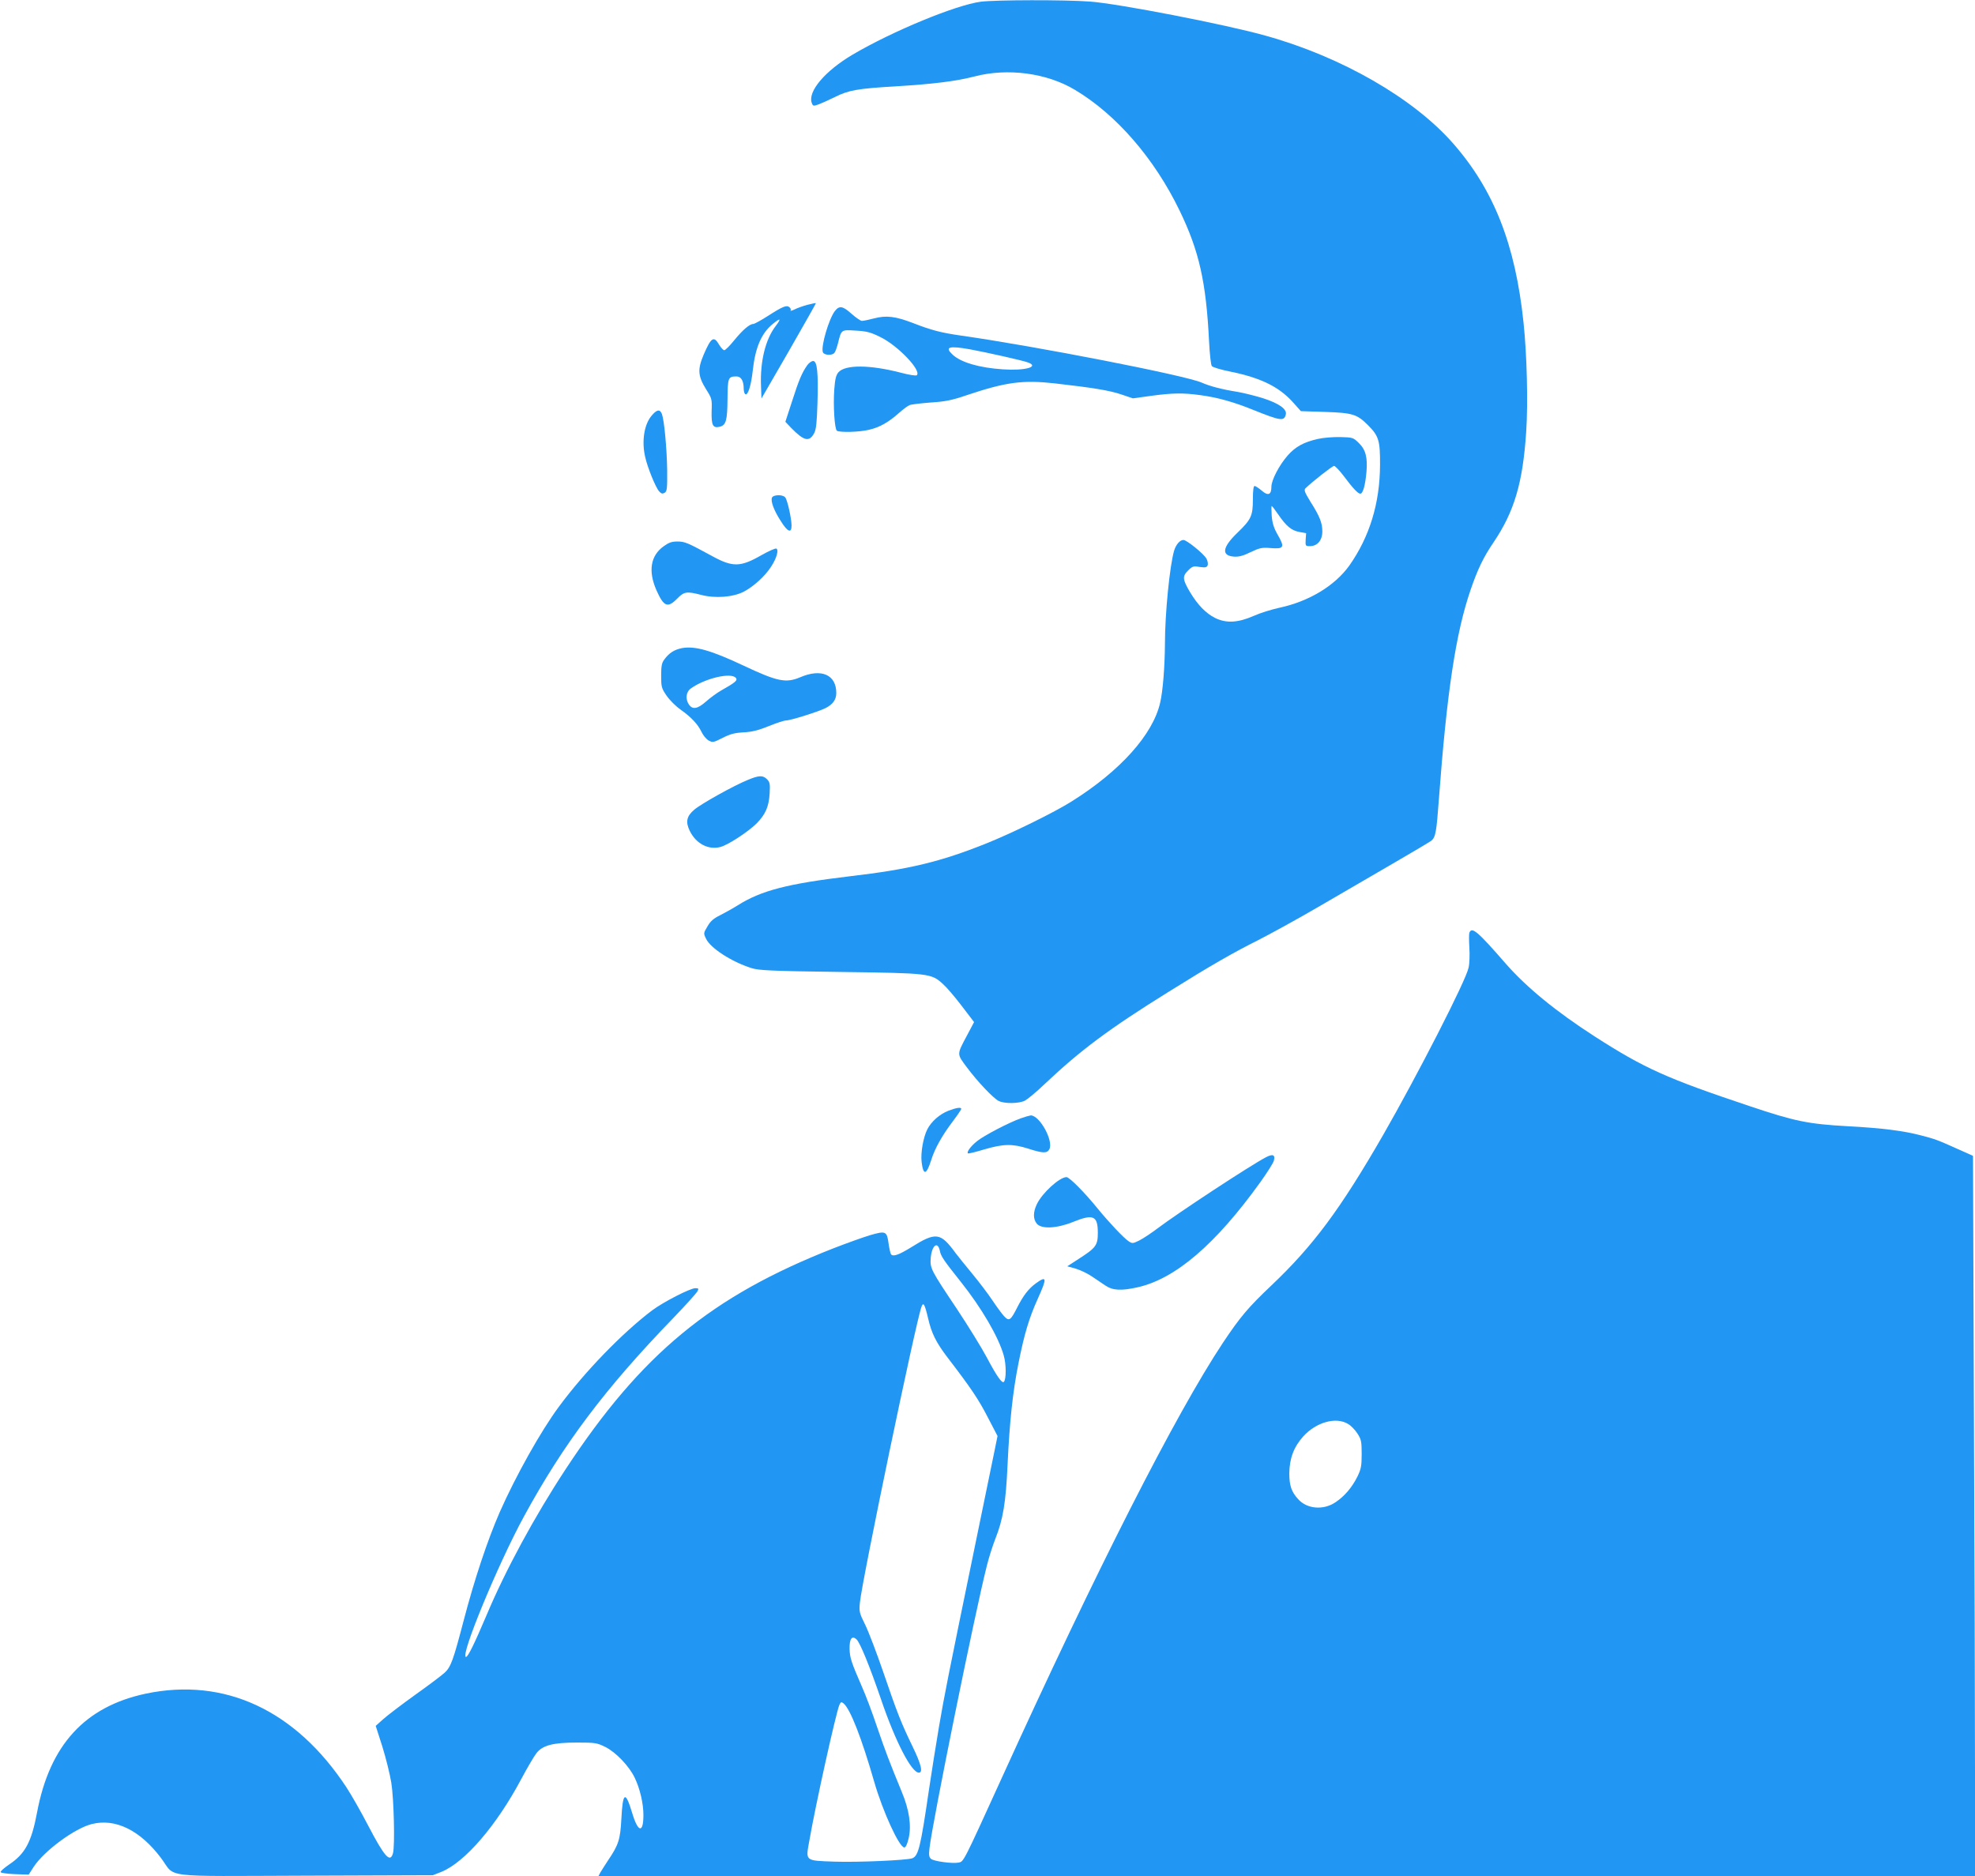
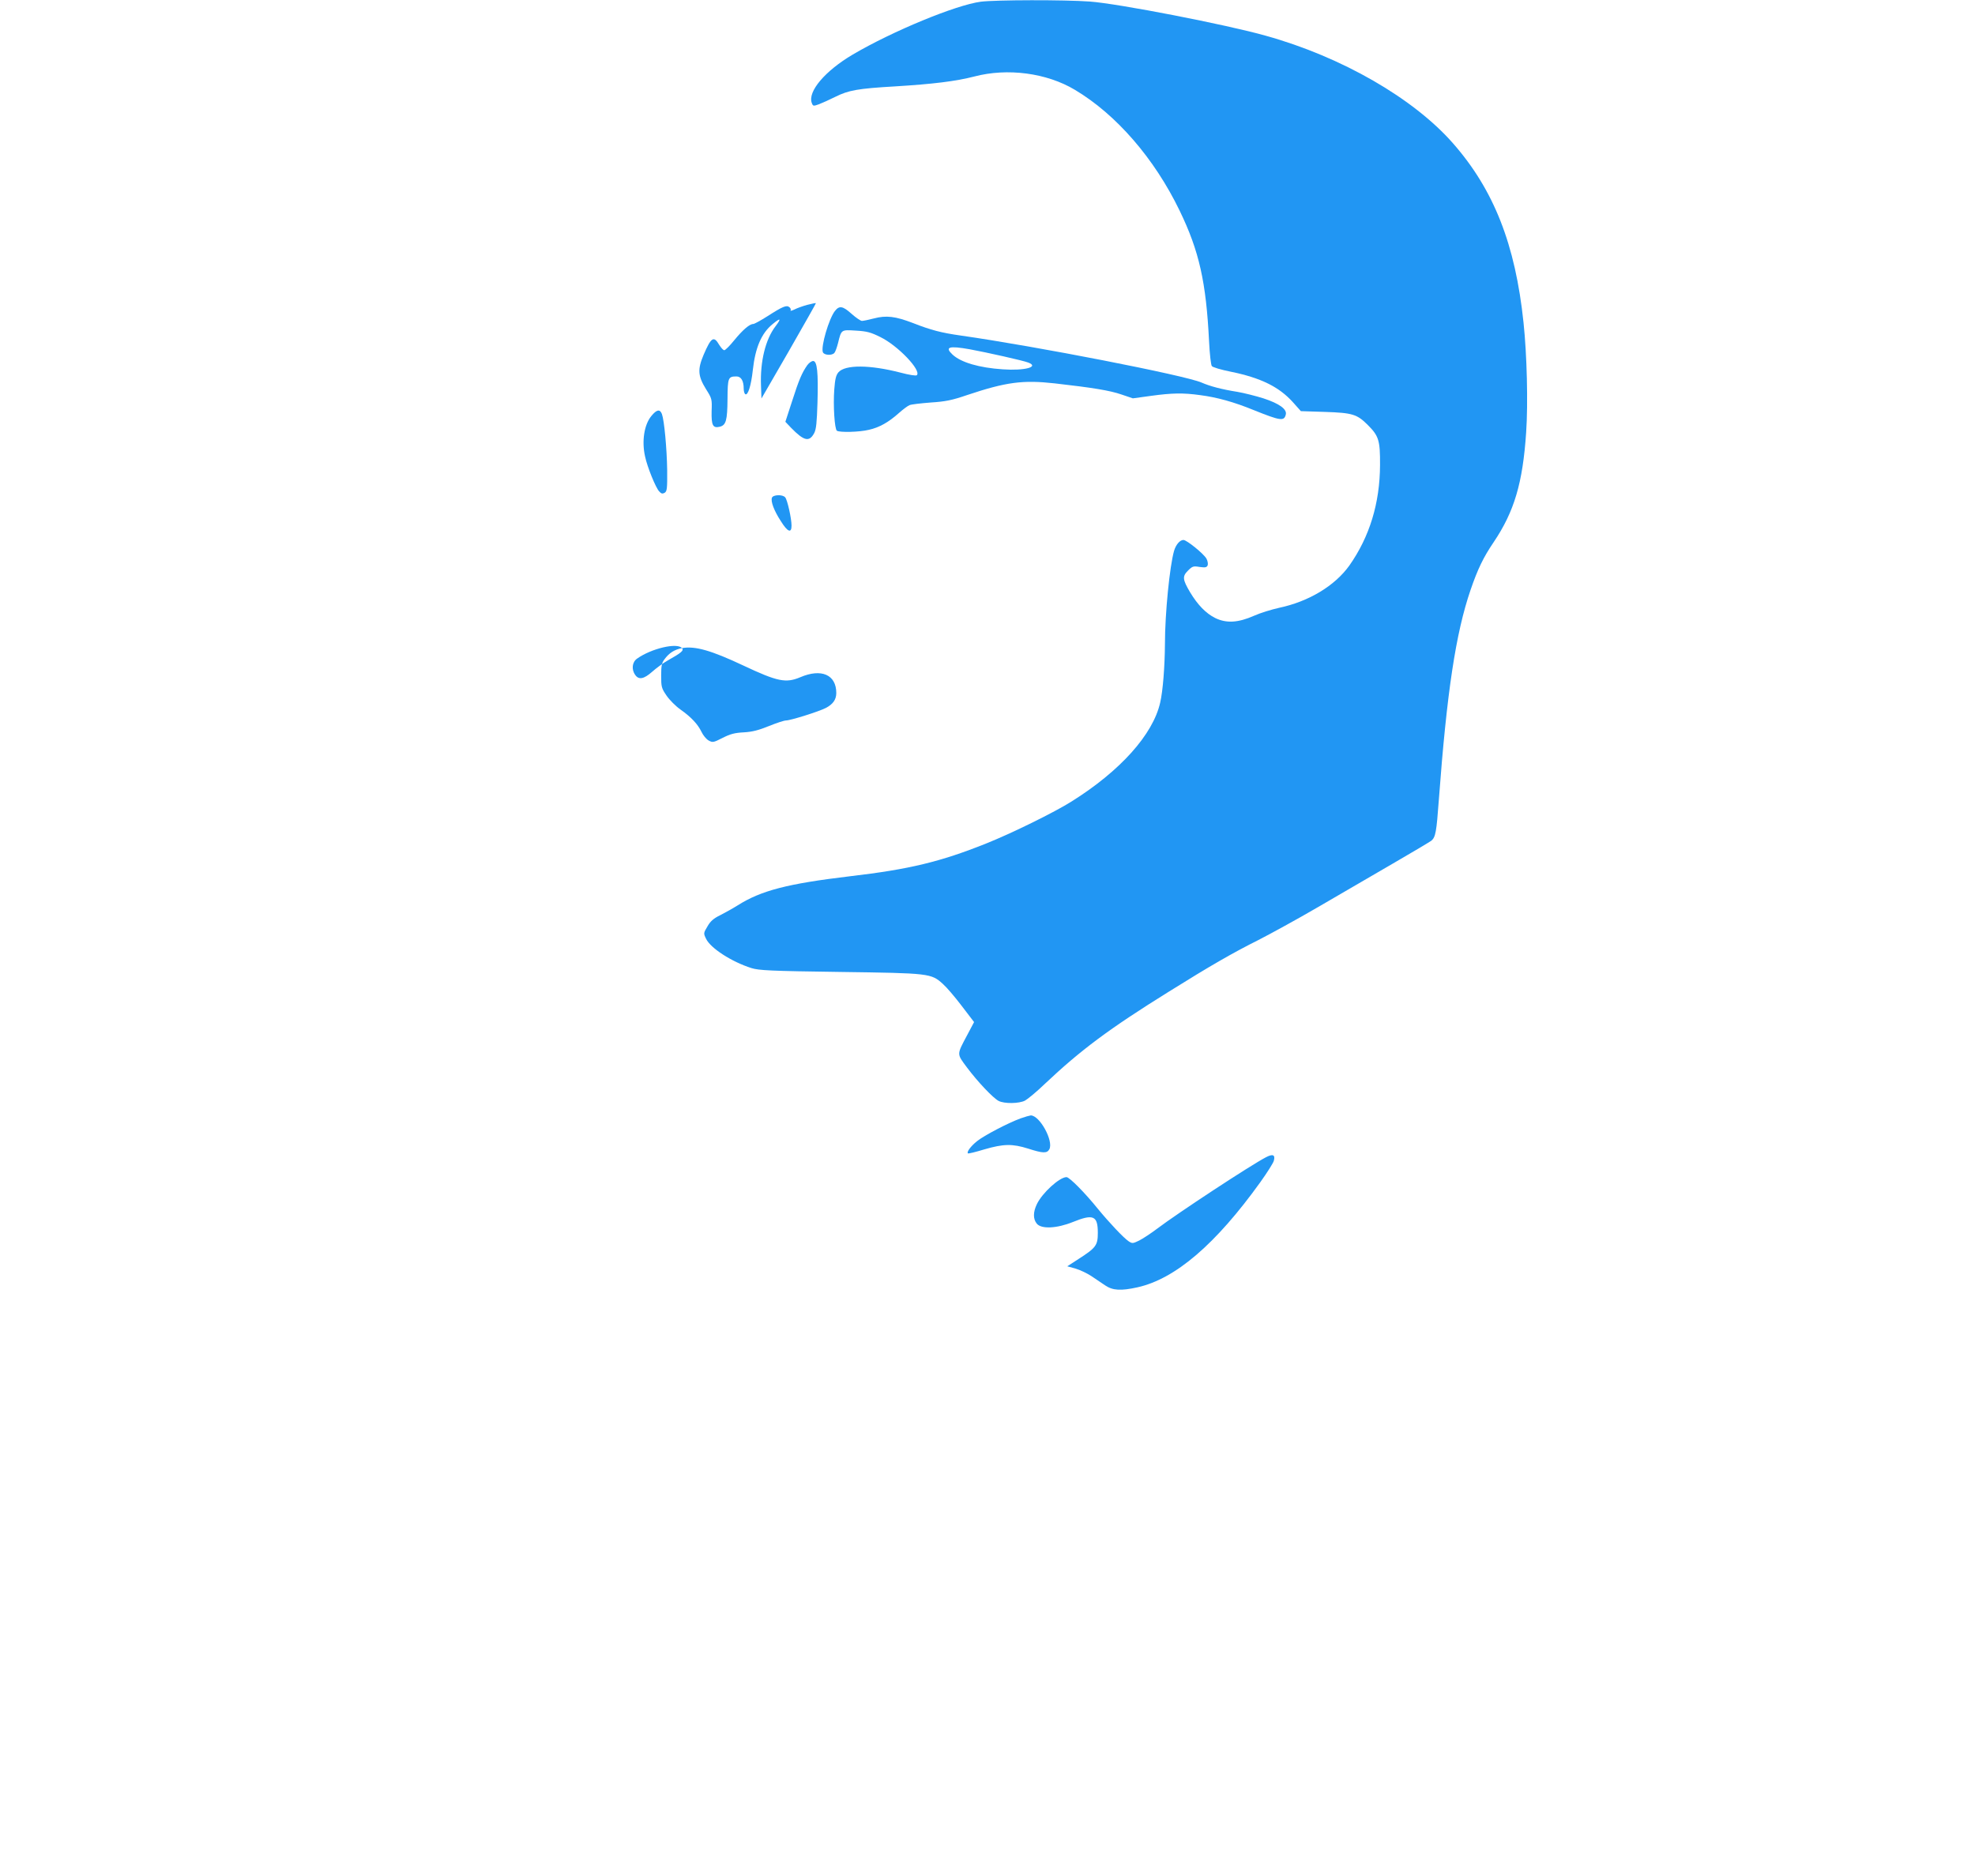
<svg xmlns="http://www.w3.org/2000/svg" version="1.0" width="1280pt" height="1216pt" viewBox="0 0 1280 1216" preserveAspectRatio="xMidYMid meet">
  <g transform="translate(0,1216) scale(0.1,-0.1)" fill="#2196f3" stroke="none">
    <path d="M6357 12149 c-161 -21 -571 -190 -831 -343 -179 -106 -292 -239 -265 -313 8 -21 10 -22 46 -9 21 8 70 30 108 49 85 42 144 53 385 67 246 15 394 33 514 64 216 57 470 23 652 -86 269 -160 516 -446 679 -783 127 -262 172 -464 191 -848 4 -82 12 -153 18 -160 6 -8 61 -24 121 -36 197 -40 316 -99 406 -200 l50 -56 157 -5 c178 -6 207 -15 277 -85 71 -71 80 -100 79 -260 -1 -247 -68 -465 -199 -651 -94 -131 -262 -233 -456 -274 -49 -11 -121 -33 -161 -51 -104 -46 -180 -50 -252 -15 -60 30 -113 84 -163 167 -49 83 -51 103 -14 140 29 29 35 31 76 24 37 -5 46 -3 52 11 3 9 0 29 -8 43 -18 32 -128 121 -149 121 -23 0 -49 -30 -61 -71 -28 -98 -59 -405 -59 -604 -1 -144 -13 -303 -31 -380 -47 -206 -258 -442 -574 -640 -111 -70 -387 -206 -555 -273 -295 -118 -497 -167 -883 -212 -402 -48 -574 -92 -727 -189 -30 -19 -81 -47 -112 -63 -43 -21 -64 -39 -83 -73 -26 -43 -26 -45 -9 -80 29 -61 165 -149 294 -190 48 -15 121 -19 575 -25 581 -8 590 -9 666 -78 23 -20 77 -83 121 -141 l81 -106 -45 -85 c-68 -128 -68 -119 -2 -208 71 -95 170 -199 206 -218 37 -19 132 -18 171 2 18 10 75 57 127 107 233 220 416 357 805 599 269 168 415 252 581 335 76 39 252 135 389 215 138 80 355 207 483 281 128 74 240 141 249 148 27 23 33 57 48 263 52 701 110 1083 206 1363 46 134 83 211 149 308 134 199 189 384 211 712 13 190 5 503 -17 712 -53 506 -192 860 -457 1162 -256 292 -721 560 -1212 697 -258 73 -960 209 -1142 222 -165 12 -610 11 -706 -1z" />
    <path d="M5232 10184 c-29 -8 -66 -21 -83 -30 -17 -8 -29 -11 -25 -6 3 5 0 15 -8 21 -18 15 -43 5 -141 -58 -44 -28 -86 -51 -93 -51 -24 0 -68 -38 -123 -105 -29 -36 -58 -65 -65 -65 -7 0 -21 16 -33 35 -35 60 -52 49 -101 -65 -40 -95 -37 -137 16 -223 38 -60 39 -64 36 -143 -2 -91 8 -111 53 -100 40 10 49 40 50 179 1 139 4 147 58 147 30 0 47 -28 47 -80 0 -16 5 -32 10 -35 17 -11 38 55 49 156 16 146 56 239 128 298 52 43 59 39 19 -14 -65 -85 -100 -228 -94 -384 l3 -84 178 308 c97 169 176 309 175 310 -2 2 -27 -4 -56 -11z" />
    <path d="M5411 10144 c-39 -50 -92 -231 -78 -267 8 -20 60 -23 75 -4 6 7 16 35 23 62 22 90 20 88 116 82 71 -4 97 -11 159 -42 113 -55 267 -216 236 -247 -5 -5 -47 1 -107 17 -198 51 -357 52 -401 2 -16 -19 -22 -44 -27 -111 -8 -103 2 -258 17 -268 18 -12 147 -9 207 6 68 15 128 49 195 109 27 24 58 47 69 51 11 5 73 12 137 17 95 6 139 15 235 48 254 85 363 99 569 76 246 -28 357 -46 432 -72 l74 -25 117 16 c137 19 210 20 318 5 110 -14 221 -45 348 -97 174 -70 197 -73 208 -30 10 35 -41 72 -145 106 -51 16 -127 35 -168 42 -101 16 -177 36 -232 60 -106 47 -1076 236 -1561 305 -127 18 -192 35 -310 81 -114 44 -173 51 -253 30 -34 -9 -69 -16 -78 -16 -8 0 -38 20 -66 45 -58 52 -80 56 -109 19z m874 -248 c109 -20 346 -73 379 -86 74 -28 -23 -54 -164 -44 -154 10 -273 45 -327 96 -52 49 -23 58 112 34z" />
    <path d="M5232 9793 c-35 -50 -54 -95 -98 -232 l-44 -135 37 -39 c84 -86 118 -94 150 -34 13 25 17 69 21 194 6 200 -2 273 -28 273 -10 0 -27 -12 -38 -27z" />
    <path d="M4221 9463 c-46 -56 -63 -163 -40 -263 14 -67 69 -202 91 -225 14 -16 22 -17 36 -9 15 10 17 28 16 146 -2 140 -19 323 -34 364 -13 34 -34 30 -69 -13z" />
-     <path d="M8542 9315 c-93 -21 -146 -50 -197 -108 -55 -63 -105 -159 -105 -202 0 -53 -22 -61 -63 -25 -19 16 -40 30 -46 30 -7 0 -11 -29 -11 -86 0 -108 -11 -131 -100 -217 -99 -95 -106 -149 -22 -155 30 -2 59 5 107 29 57 27 74 31 123 27 95 -8 101 2 51 89 -23 40 -33 72 -37 119 -2 35 -3 64 0 64 3 0 21 -24 41 -53 54 -79 88 -106 138 -115 l44 -8 -3 -42 c-2 -41 -1 -42 28 -42 48 0 80 38 80 95 0 55 -16 97 -77 193 -38 62 -43 76 -32 87 43 42 174 145 185 145 7 0 34 -28 60 -62 62 -83 95 -118 110 -118 17 0 32 52 40 140 8 96 -5 146 -51 190 -35 34 -39 35 -118 37 -45 1 -111 -4 -145 -12z" />
    <path d="M5003 8934 c-9 -24 13 -83 57 -151 44 -71 70 -82 70 -30 0 46 -27 167 -41 183 -16 20 -78 18 -86 -2z" />
-     <path d="M4301 8619 c-85 -61 -101 -160 -47 -284 48 -108 73 -118 135 -55 45 46 62 48 155 24 91 -24 205 -15 275 20 65 34 140 102 180 165 34 53 49 105 33 115 -6 4 -50 -16 -98 -43 -134 -77 -185 -78 -314 -8 -165 90 -182 97 -230 97 -37 0 -56 -7 -89 -31z" />
-     <path d="M4420 7959 c-50 -10 -83 -31 -114 -73 -17 -22 -21 -42 -21 -105 0 -73 2 -82 35 -130 19 -28 60 -69 90 -90 71 -50 113 -96 137 -146 10 -21 30 -46 46 -55 26 -14 31 -13 90 17 49 25 78 33 137 36 56 3 97 14 164 41 49 20 98 36 110 36 29 0 211 57 258 81 46 24 68 54 68 97 0 119 -97 161 -234 102 -93 -39 -147 -28 -366 75 -212 100 -316 129 -400 114z m349 -193 c13 -16 -2 -29 -94 -81 -27 -15 -72 -48 -99 -72 -54 -48 -87 -54 -110 -21 -26 36 -20 84 12 106 93 66 260 105 291 68z" />
-     <path d="M4845 7104 c-91 -37 -302 -155 -345 -192 -50 -42 -58 -79 -30 -137 40 -83 121 -126 199 -105 50 13 179 98 234 152 58 59 80 109 85 194 4 63 1 75 -17 93 -27 27 -52 26 -126 -5z" />
-     <path d="M9523 6114 c-3 -8 -3 -52 0 -97 3 -45 1 -103 -5 -129 -17 -84 -332 -698 -554 -1085 -277 -481 -453 -718 -724 -975 -151 -143 -203 -205 -315 -373 -306 -462 -819 -1470 -1435 -2825 -250 -549 -244 -536 -277 -543 -40 -8 -160 8 -179 24 -13 11 -15 25 -10 69 20 173 294 1525 372 1832 13 53 38 131 55 174 50 126 68 235 79 479 13 278 33 470 71 660 37 186 68 291 125 417 61 135 59 151 -12 100 -48 -35 -82 -79 -122 -158 -42 -83 -52 -90 -84 -56 -14 15 -48 61 -76 103 -28 42 -87 120 -131 173 -44 53 -92 113 -108 134 -98 134 -127 138 -288 37 -81 -50 -119 -63 -131 -44 -4 8 -11 38 -15 68 -11 81 -18 84 -119 55 -47 -14 -155 -53 -240 -86 -790 -310 -1243 -684 -1734 -1431 -201 -306 -390 -654 -515 -952 -77 -181 -118 -265 -131 -265 -41 0 207 601 376 911 256 470 526 829 966 1284 80 83 150 161 157 173 11 20 9 22 -13 22 -33 0 -208 -90 -280 -144 -193 -146 -436 -397 -603 -623 -118 -159 -280 -449 -384 -684 -79 -181 -164 -435 -235 -707 -66 -252 -82 -298 -123 -335 -20 -18 -106 -83 -192 -144 -85 -61 -178 -132 -205 -156 l-49 -44 43 -134 c23 -74 49 -179 58 -234 17 -106 24 -410 11 -457 -18 -66 -55 -24 -161 179 -45 87 -109 199 -141 248 -329 500 -789 714 -1300 607 -395 -84 -623 -333 -705 -771 -36 -191 -77 -267 -180 -336 -32 -22 -58 -44 -56 -50 1 -5 43 -11 92 -13 l90 -3 32 50 c68 104 267 251 378 278 153 38 313 -41 448 -221 98 -131 -17 -117 935 -114 l826 3 56 22 c152 62 357 300 517 601 39 73 83 148 98 167 39 52 107 70 264 70 117 0 129 -2 182 -28 69 -34 156 -125 192 -201 34 -71 56 -166 56 -241 0 -120 -35 -114 -73 14 -44 146 -61 137 -70 -40 -7 -132 -18 -167 -85 -266 -21 -32 -44 -68 -51 -80 l-12 -23 4461 0 4460 0 0 668 c0 368 -3 1418 -7 2334 l-6 1666 -101 45 c-129 58 -142 63 -234 87 -113 30 -253 48 -477 60 -255 14 -344 32 -635 130 -536 179 -685 246 -1005 452 -250 161 -440 317 -573 468 -187 215 -223 245 -239 204z m-3432 -2061 c7 -36 24 -61 137 -203 133 -167 243 -355 277 -475 17 -57 17 -156 1 -172 -12 -12 -47 38 -111 159 -33 62 -120 203 -193 313 -170 254 -175 264 -170 331 7 81 45 112 59 47z m-76 -438 c22 -97 52 -157 126 -254 154 -201 202 -273 261 -388 l63 -121 -17 -84 c-9 -45 -65 -315 -123 -598 -187 -908 -203 -991 -239 -1200 -19 -113 -49 -299 -66 -415 -54 -370 -68 -424 -107 -440 -35 -13 -350 -27 -502 -22 -196 7 -190 2 -166 134 40 232 173 831 195 882 9 20 13 21 27 10 44 -37 117 -224 199 -509 55 -191 162 -425 195 -425 9 0 19 21 28 60 19 80 4 184 -45 301 -80 195 -105 260 -160 421 -31 93 -75 209 -97 258 -71 163 -79 189 -81 248 -1 65 16 88 45 61 23 -21 85 -173 159 -389 92 -271 197 -475 245 -475 28 0 16 53 -41 170 -73 151 -99 216 -190 483 -42 122 -94 259 -116 304 -38 77 -41 86 -35 145 13 141 363 1823 399 1917 12 34 21 19 43 -74z m2722 -685 c18 -10 45 -38 60 -61 25 -39 28 -51 28 -133 0 -79 -4 -98 -27 -146 -35 -71 -85 -130 -145 -169 -77 -51 -183 -42 -239 21 -44 47 -58 89 -58 168 1 96 29 171 90 239 84 93 213 129 291 81z" />
-     <path d="M6146 4960 c-56 -22 -110 -69 -136 -120 -26 -51 -44 -152 -37 -212 11 -89 31 -85 62 12 23 75 71 160 139 250 31 41 56 78 56 82 0 13 -32 8 -84 -12z" />
+     <path d="M4420 7959 c-50 -10 -83 -31 -114 -73 -17 -22 -21 -42 -21 -105 0 -73 2 -82 35 -130 19 -28 60 -69 90 -90 71 -50 113 -96 137 -146 10 -21 30 -46 46 -55 26 -14 31 -13 90 17 49 25 78 33 137 36 56 3 97 14 164 41 49 20 98 36 110 36 29 0 211 57 258 81 46 24 68 54 68 97 0 119 -97 161 -234 102 -93 -39 -147 -28 -366 75 -212 100 -316 129 -400 114z c13 -16 -2 -29 -94 -81 -27 -15 -72 -48 -99 -72 -54 -48 -87 -54 -110 -21 -26 36 -20 84 12 106 93 66 260 105 291 68z" />
    <path d="M6615 4911 c-82 -30 -237 -111 -283 -148 -41 -33 -68 -70 -59 -79 3 -3 51 9 107 26 124 36 181 37 283 5 96 -31 123 -32 138 -4 28 54 -63 220 -121 219 -8 -1 -37 -9 -65 -19z" />
    <path d="M8205 4659 c-105 -55 -573 -363 -704 -462 -41 -31 -94 -66 -118 -78 -41 -20 -45 -20 -68 -5 -32 21 -128 123 -200 211 -84 104 -184 205 -203 205 -45 0 -157 -102 -192 -175 -25 -52 -25 -96 -1 -126 29 -37 130 -32 234 10 133 54 162 41 162 -70 0 -81 -12 -97 -124 -169 l-74 -48 54 -15 c30 -9 76 -31 103 -49 27 -18 67 -45 89 -60 49 -33 102 -36 210 -12 245 55 506 279 795 681 45 63 85 126 88 140 10 38 -7 45 -51 22z" />
  </g>
</svg>